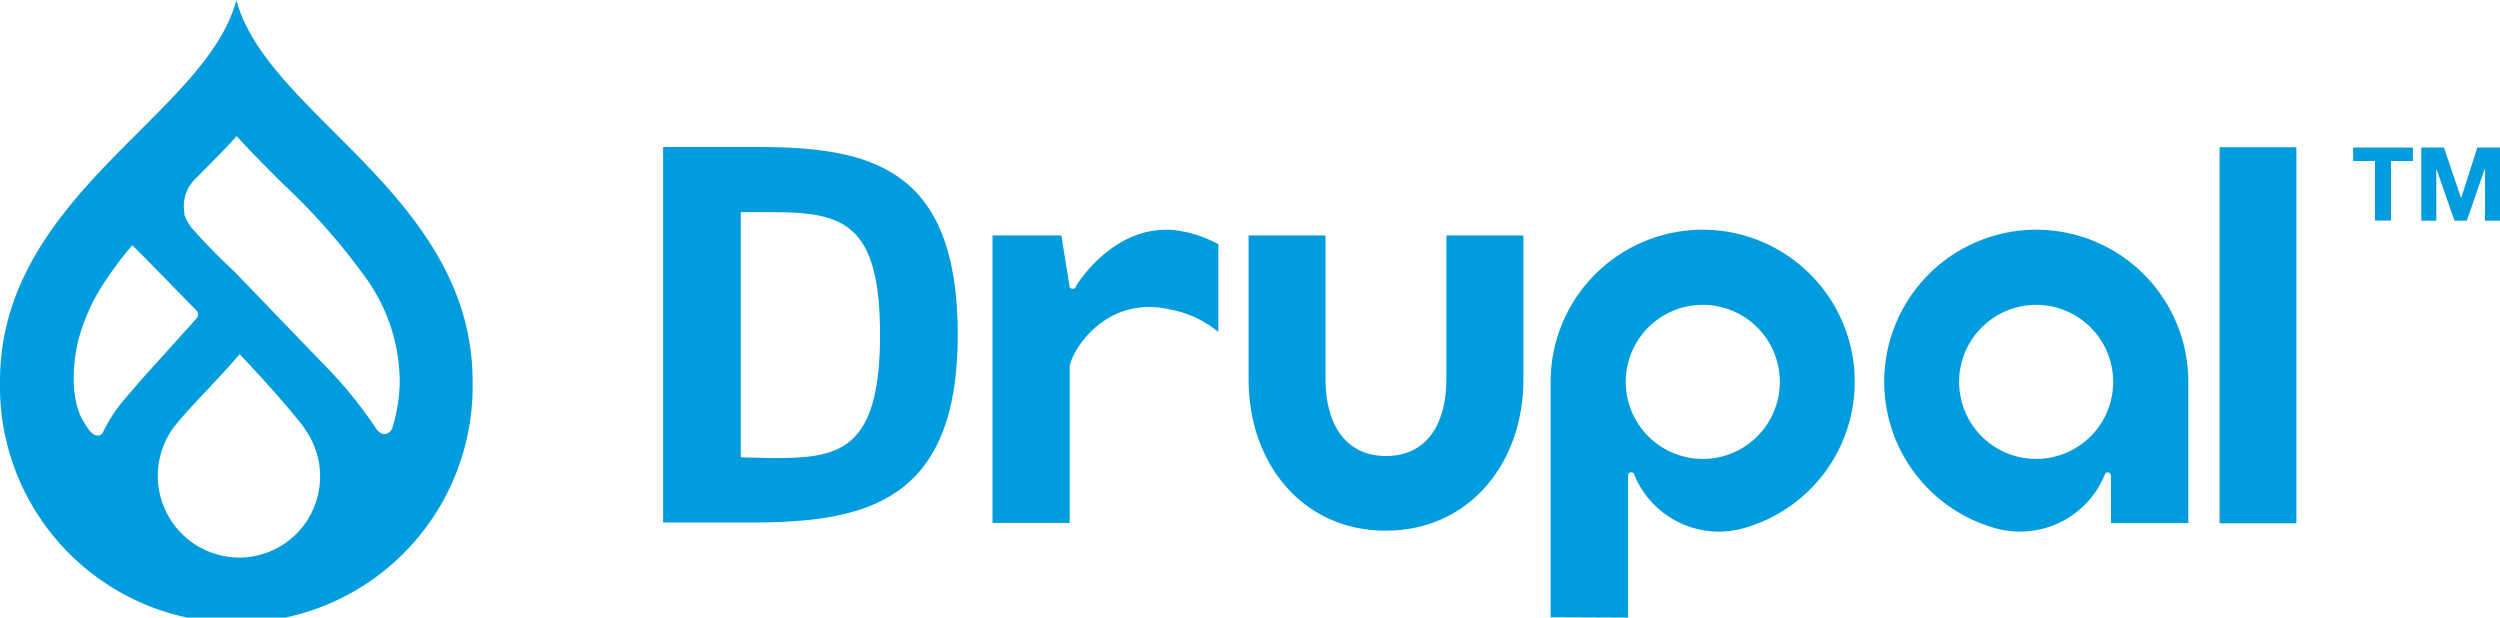
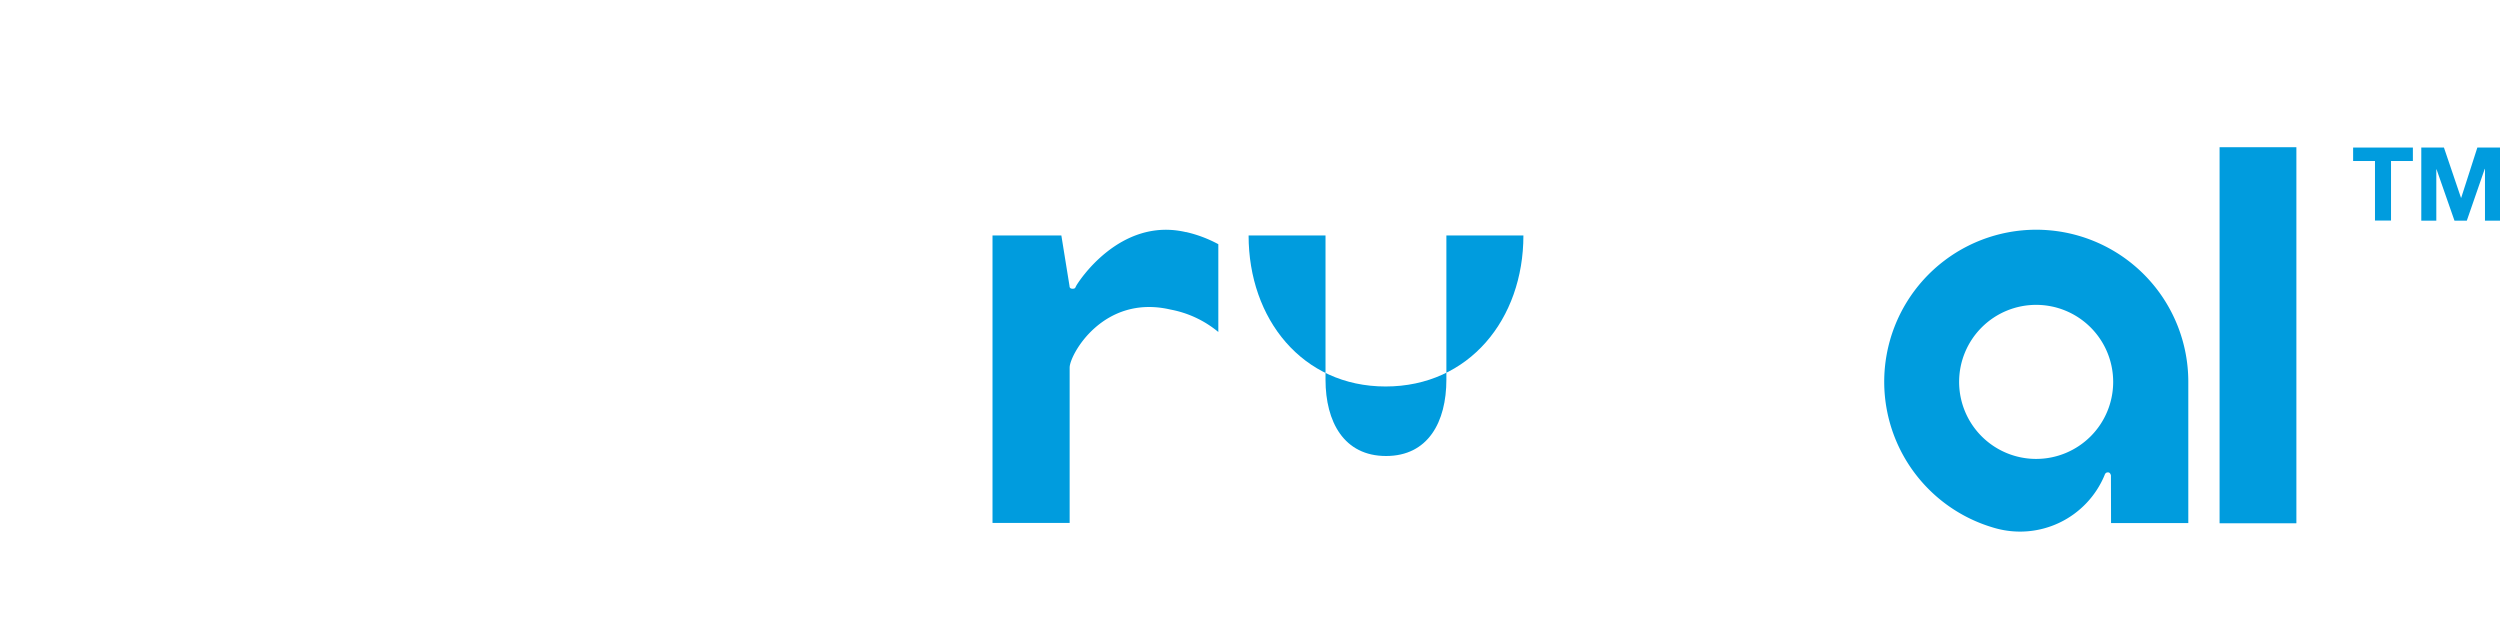
<svg xmlns="http://www.w3.org/2000/svg" viewBox="0 0 222.97 55.08">
  <defs>
    <style>.cls-1{fill:#009cde;}</style>
  </defs>
  <title>Risorsa 15</title>
  <g id="Livello_2" data-name="Livello 2">
    <g id="Livello_1-2" data-name="Livello 1">
-       <path class="cls-1" d="M29.75,11.73C25.87,7.86,22.18,4.16,21.08,0,20,4.16,16.28,7.86,12.4,11.73,6.59,17.54,0,24.12,0,34a21.08,21.08,0,1,0,42.15,0C42.15,24.12,35.56,17.54,29.75,11.73ZM10.84,35.92a14.13,14.13,0,0,0-1.65,2.62.54.54,0,0,1-.36.3H8.65c-.47,0-1-.92-1-.92h0c-.14-.22-.27-.45-.4-.69l-.09-.19C5.94,34.25,7,30.28,7,30.28h0a17.42,17.42,0,0,1,2.52-5.41,31.53,31.53,0,0,1,2.28-3l1,1,4.72,4.82a.54.54,0,0,1,0,.72l-4.93,5.47h0ZM21.32,49.73a7.29,7.29,0,0,1-5.4-12.14c1.54-1.83,3.42-3.63,5.46-6,2.42,2.58,4,4.35,5.55,6.29a3.08,3.08,0,0,1,.32.48,7.15,7.15,0,0,1,1.3,4.12A7.23,7.23,0,0,1,21.32,49.73ZM35,38.14v0a.84.84,0,0,1-.67.58h-.14a1.22,1.22,0,0,1-.68-.55h0a37.77,37.77,0,0,0-4.28-5.31l-1.93-2-6.41-6.65a54,54,0,0,1-3.84-3.94,1.3,1.3,0,0,0-.1-.15,3.84,3.84,0,0,1-.51-1c0-.06,0-.13,0-.19a3.4,3.4,0,0,1,1-3c1.24-1.24,2.49-2.49,3.67-3.79,1.3,1.44,2.69,2.82,4.06,4.19v0a57.6,57.6,0,0,1,7.55,8.58A16,16,0,0,1,35.65,34,14.55,14.55,0,0,1,35,38.14Z" />
-       <path class="cls-1" d="M135.87,21H129V33.86c0,3.76-1.62,6.81-5.38,6.81s-5.4-3.05-5.4-6.81V21h-6.86V33.86c0,7.44,4.78,13.47,12.22,13.47s12.29-6,12.29-13.47Z" />
+       <path class="cls-1" d="M135.87,21H129V33.86c0,3.76-1.62,6.81-5.38,6.81s-5.4-3.05-5.4-6.81V21h-6.86c0,7.44,4.78,13.47,12.22,13.47s12.29-6,12.29-13.47Z" />
      <rect class="cls-1" x="197.96" y="13.13" width="6.85" height="33.54" />
      <polygon class="cls-1" points="209.87 14.36 209.87 13.16 215.2 13.16 215.2 14.36 213.25 14.36 213.25 19.67 211.82 19.67 211.82 14.36 209.87 14.36" />
      <polygon class="cls-1" points="217.97 13.16 219.49 17.64 219.51 17.64 220.95 13.16 222.97 13.16 222.97 19.68 221.63 19.68 221.63 15.06 221.61 15.06 220.01 19.68 218.91 19.68 217.31 15.1 217.29 15.1 217.29 19.68 215.95 19.68 215.95 13.16 217.97 13.16" />
      <path class="cls-1" d="M105.76,20.7c-5.91-1.37-9.63,4.5-9.79,4.82-.07.15-.08.24-.34.23s-.24-.23-.24-.23L94.66,21H88.52V46.64H95.4V32.78c0-1.14,3-6.57,9-5.17a9.36,9.36,0,0,1,4.26,2V21.78a11.32,11.32,0,0,0-2.86-1.08" />
-       <path class="cls-1" d="M151.88,27.19A6.87,6.87,0,1,1,145,34.05a6.86,6.86,0,0,1,6.87-6.86m-6.67,27.89V45.86h0V42.41s0-.27.26-.28.27.15.33.28a8.15,8.15,0,0,0,9.75,4.69,13.56,13.56,0,1,0-17.24-13.05v21Z" />
      <path class="cls-1" d="M188.47,34.05a6.87,6.87,0,1,1-6.86-6.86,6.87,6.87,0,0,1,6.86,6.86m-.19,12.6h6.89V34.05A13.56,13.56,0,1,0,177.93,47.1a8.16,8.16,0,0,0,9.76-4.69c.05-.13.1-.28.32-.28s.26.28.26.28" />
-       <path class="cls-1" d="M68.84,18.92H66.07V40.79l2.84.07c5.83,0,9.58-.53,9.58-11,0-10-3.31-10.94-9.65-10.94M67,46.6H59.14V13.11h8.4c10.17,0,17.88,1.87,17.88,16.75S77.25,46.6,67,46.6" />
    </g>
  </g>
</svg>